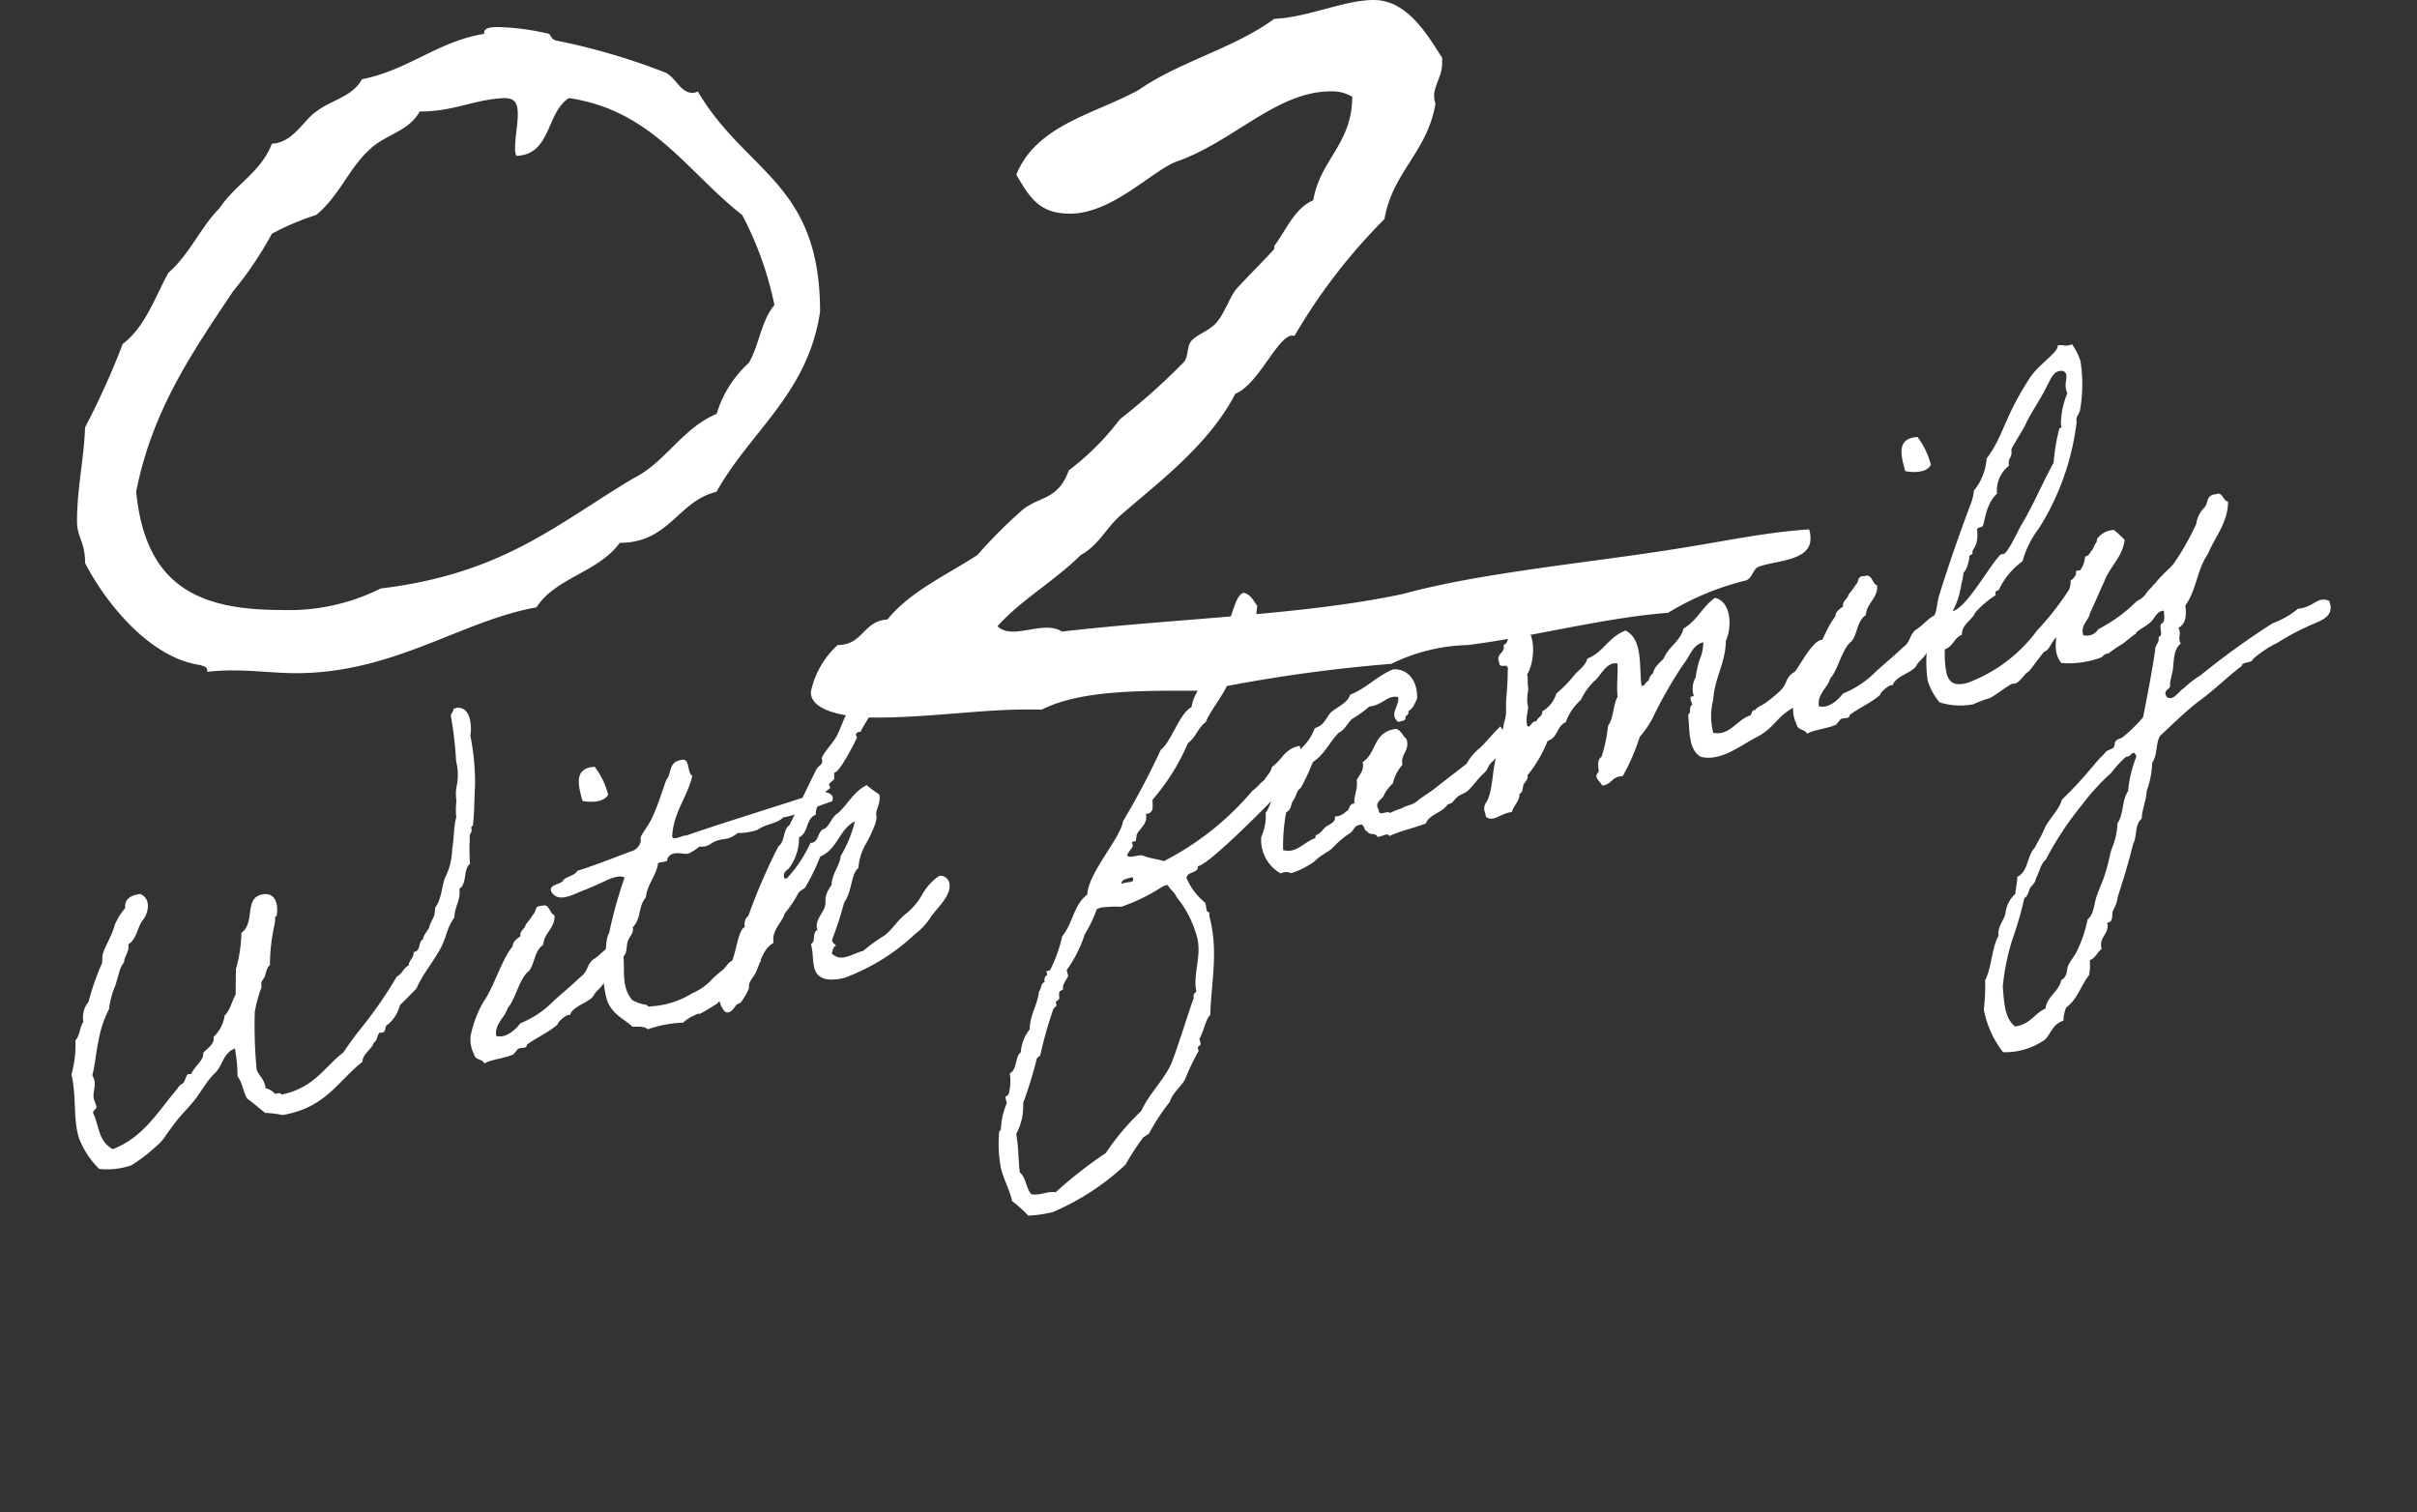
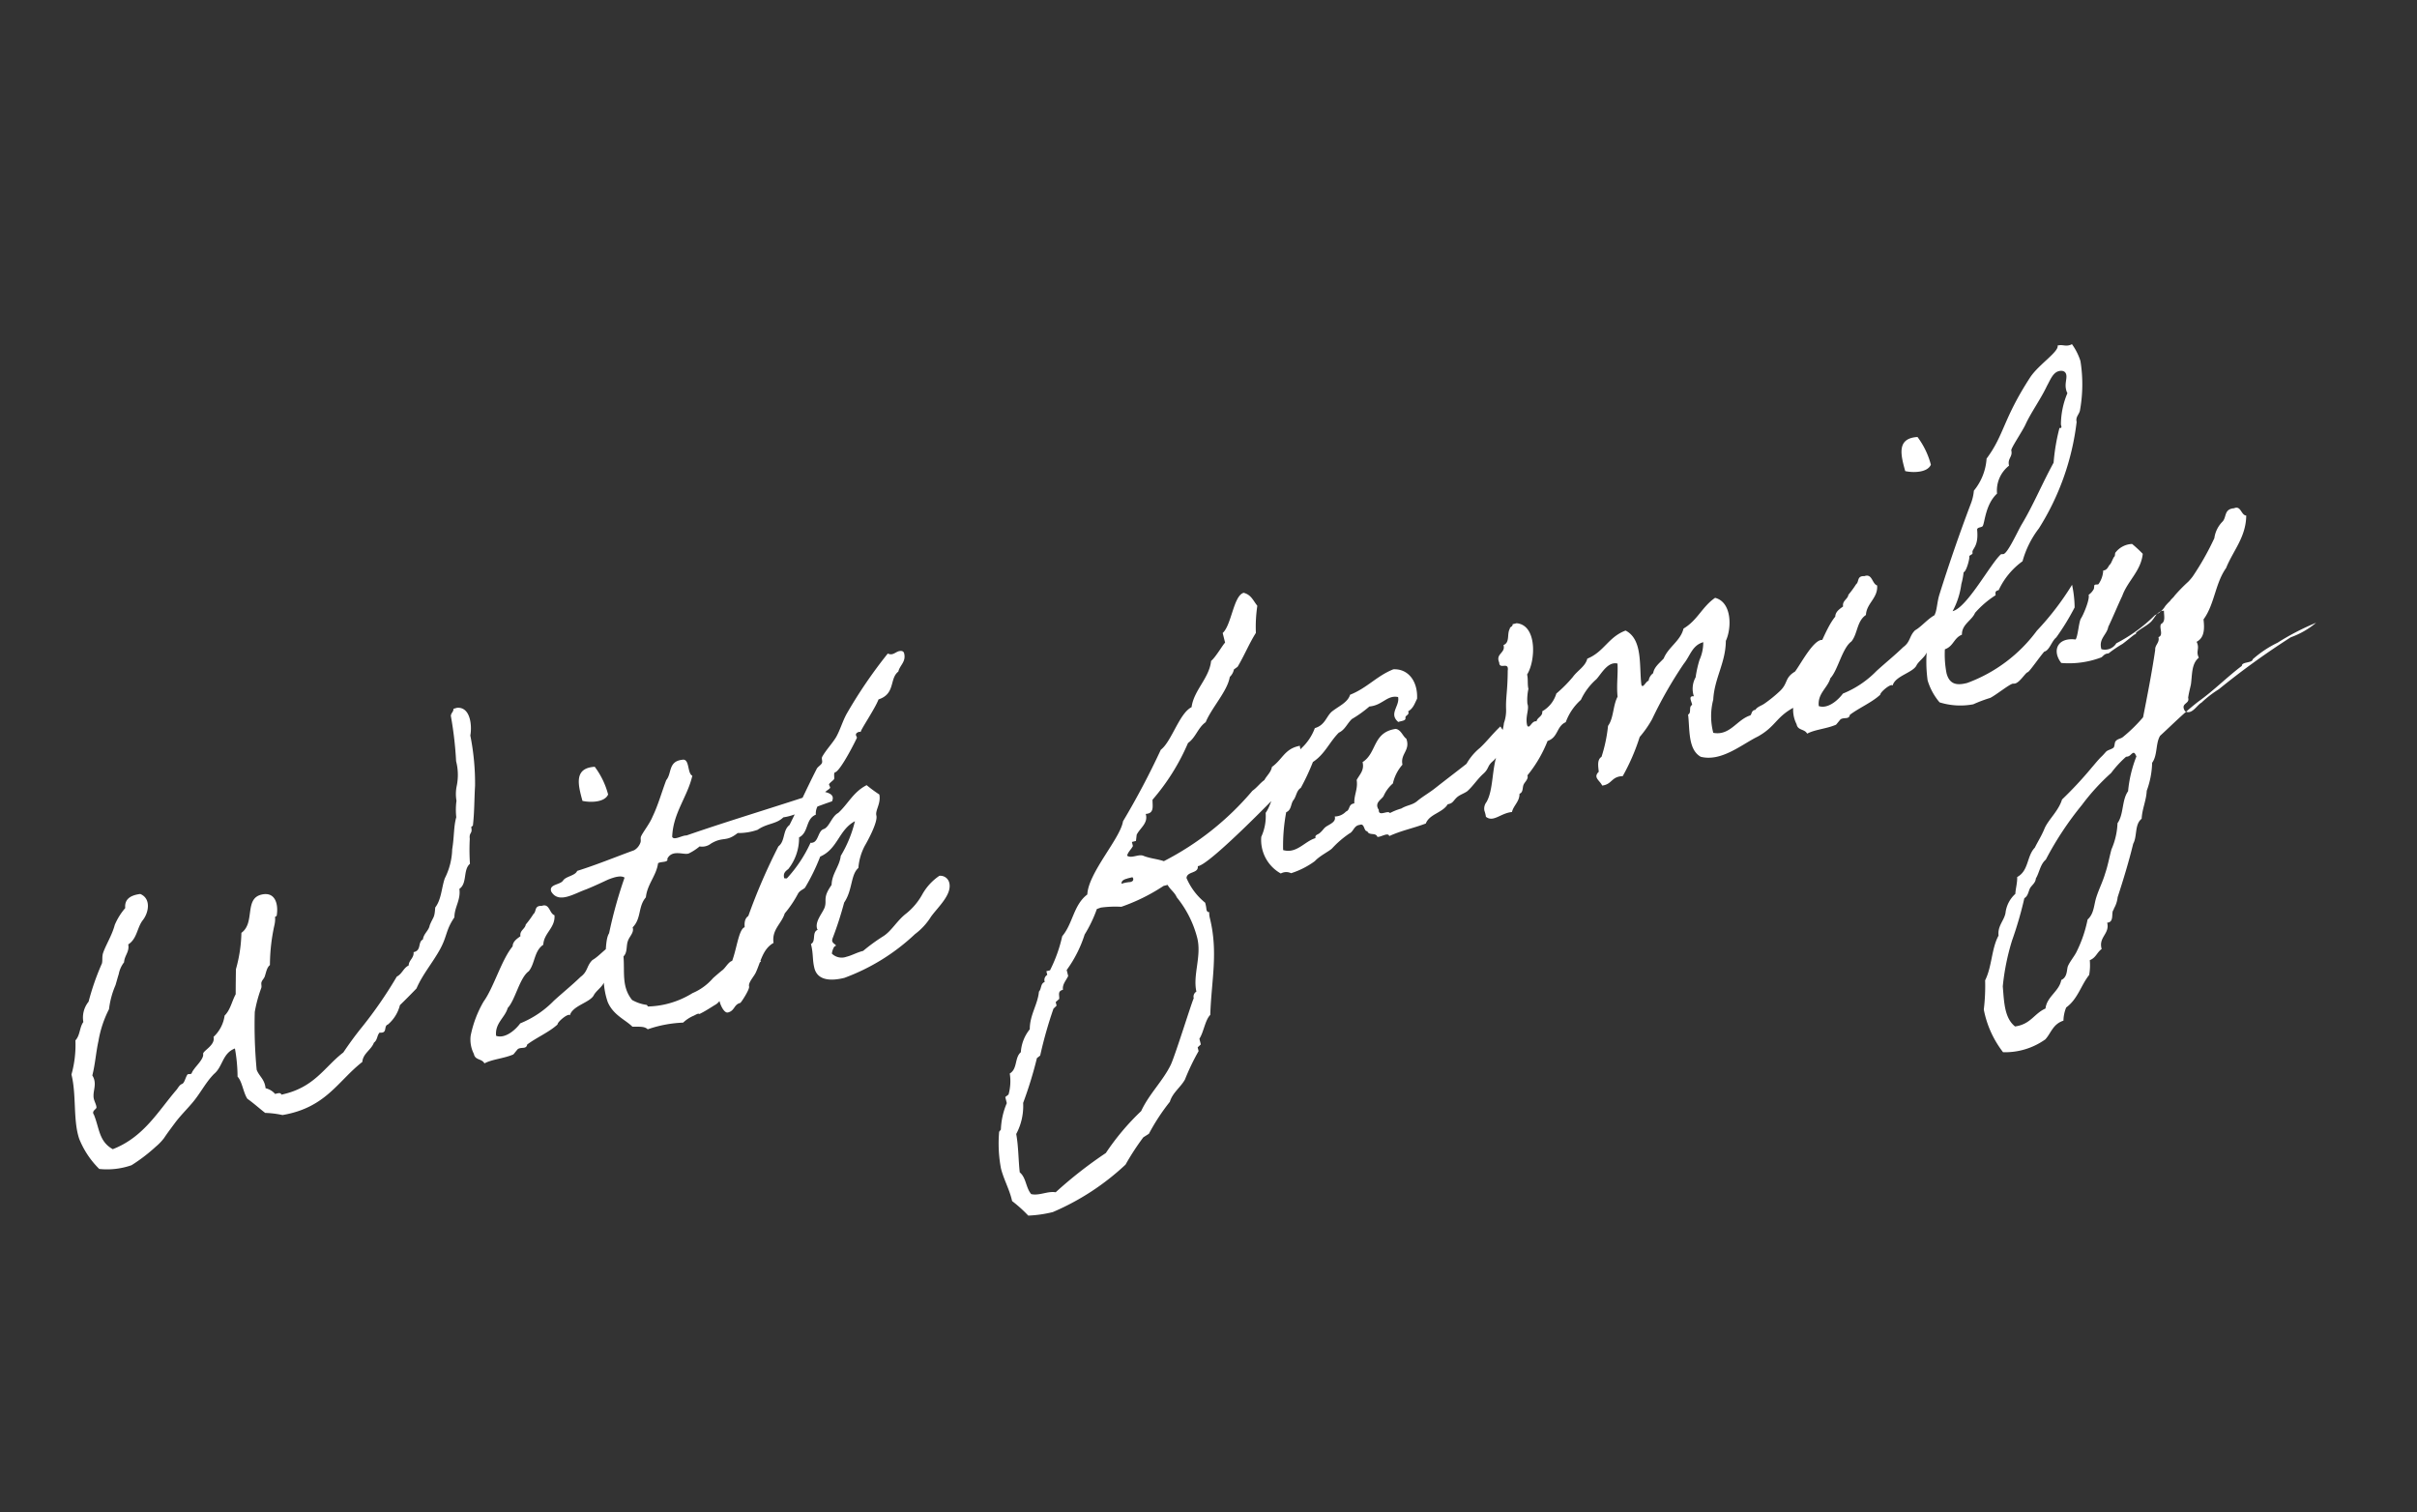
<svg xmlns="http://www.w3.org/2000/svg" width="109.722" height="68.641" viewBox="0 0 109.722 68.641">
  <rect x="0" y="0" width="109.722" height="68.641" fill="#333333" stroke="none" />
  <g id="グループ_6498" data-name="グループ 6498" transform="translate(-677.491 -1716.441)">
-     <path id="パス_17953" data-name="パス 17953" d="M13.42-30.073c-.427.793-1.342.915-2.074,1.464-.61.427-1.037,1.4-2.013,1.464-.488,1.281-1.647,1.83-2.379,2.928-.854.854-1.342,2.074-2.318,2.928-.61,1.1-1.037,2.44-2.074,3.233A35.591,35.591,0,0,1,.854-14.274C.793-12.749.488-11.529.488-10c0,.732.366.915.366,1.891C1.83-6.222,3.843-3.782,6.1-3.477c.122.061.3.061.3.244v.061a9.009,9.009,0,0,1,1.281-.061c.915,0,1.83.122,2.745.122,4.453,0,7.5-2.379,10.919-2.989.854-1.342,2.806-1.586,3.782-2.928,2.257,0,2.623-1.891,4.392-2.318,1.525-2.745,4.148-4.453,4.7-8.174,0-5.856-3.355-6.283-5.551-10a.461.461,0,0,1-.244.061c-.549,0-.732-.671-1.22-.915a29.279,29.279,0,0,0-5-1.464c-.183-.061-.244-.3-.305-.3a11,11,0,0,0-2.257-.305c-.244,0-.671,0-.671.244v.061C16.836-31.781,15.555-30.5,13.42-30.073Zm6.466.854c.488,0,.61.244.61.732s-.122,1.037-.122,1.525a.774.774,0,0,0,.061.366c1.586-.061,1.342-1.952,2.379-2.623,3.782.549,5.368,3.355,7.869,5.307a15.352,15.352,0,0,1,1.464,4.087c-.61.732-.671,1.769-1.159,2.623a5.14,5.14,0,0,0-1.464,2.318c-1.586.671-2.318,2.2-3.782,2.928-3.477,2.074-5.917,4.331-11.468,5a9.311,9.311,0,0,1-4.514.976c-3.782,0-6.161-1.1-6.588-5.368.732-3.721,2.562-6.344,4.392-9.089a16.43,16.43,0,0,0,1.769-2.623,11.733,11.733,0,0,1,2.013-.854c1.037-.854,1.464-2.074,2.379-2.928.732-.732,1.83-.854,2.318-1.769C17.629-28.609,18.483-29.158,19.886-29.219Zm39.467-4.453c-1.342,0-2.989.793-4.514.854-1.83,1.342-4.331,1.952-6.161,3.233-2.013,1.1-4.636,1.586-5.551,3.843.61,1.037,1.037,1.769,2.44,1.769,1.952,0,3.782-2.013,4.88-2.379,2.562-.915,4.514-3.172,6.954-3.172a1.79,1.79,0,0,1,.976.244c0,2.135-1.464,2.867-1.769,4.7-.854.366-1.22,1.342-1.769,2.074v.122c0,.061-1.586,1.647-1.769,1.891-.305.427-.488,1.037-.854,1.464-.305.366-.915.549-1.159.854-.183.244-.122.671-.3.915a29.129,29.129,0,0,1-2.928,2.623,11.919,11.919,0,0,1-2.318,2.318c-.488,1.342-1.281,1.159-2.074,1.769a22.183,22.183,0,0,0-2.074,2.074c-1.4.915-3.05,1.647-4.087,2.928-1.1.061-1.1,1.159-2.257,1.159a3.956,3.956,0,0,0-1.22,2.135c0,.976,1.952,1.159,2.928,1.159,2.44,0,4.758-.366,6.832-.366h.732c1.83-.915,4.636-.854,7.32-.854a70.148,70.148,0,0,1,8.54-1.22,8.352,8.352,0,0,1,3.477-.854c2.928-.366,6.039-1.22,9.089-1.464A12.327,12.327,0,0,1,76.25-7.32c.305-.122.305-.488.549-.61.732-.305,2.379-.244,2.379-1.281a1.191,1.191,0,0,0-.061-.427c-1.952.122-3.9.549-5.856.854-4.148.671-9.028,1.1-12.566,2.074C56.12-5.734,50.508-5.612,45.2-5c-.854-.549-2.257.427-2.928-.244,1.1-1.22,2.623-2.074,3.782-3.233.793-.427,1.159-1.22,1.769-1.769,1.586-1.4,4.026-3.172,5.246-5.551,1.1-.427,2.013-2.867,2.684-2.623a26.121,26.121,0,0,1,4.087-5.307c.366-2.135,1.952-3.05,2.318-5.246-.244-.671.3-1.1.3-1.83v-.244C61.793-32.086,60.878-33.672,59.353-33.672Z" transform="translate(680.5 1750.113)" fill="#fff" />
-     <path id="パス_17952" data-name="パス 17952" d="M22.04-16.131c-.019.133-.152.152-.19.285a16.71,16.71,0,0,1-.266,2.052,2.48,2.48,0,0,1-.247,1.1,1.8,1.8,0,0,0-.171.646,3.11,3.11,0,0,0-.19.722c-.228.4-.3.836-.532,1.368a3.087,3.087,0,0,1-.646,1.2c-.247.38-.38.893-.741,1.178-.152.475-.171.361-.437.722-.1.228-.361.3-.456.551-.266.057-.171.475-.551.456-.038.266-.3.3-.361.532-.266.057-.38.3-.646.361a19.328,19.328,0,0,1-2.09,1.843c-.38.285-.741.589-1.1.912-1.007.437-1.653,1.235-3.192,1.178,0-.114-.133-.1-.266-.1A.828.828,0,0,0,9.6-1.482c.057-.418-.152-.589-.19-.912a21.587,21.587,0,0,1,.551-2.565,6.083,6.083,0,0,1,.551-.988c.057-.095.019-.209.1-.285.038-.057.114-.095.171-.171.114-.171.19-.38.361-.456a8.5,8.5,0,0,1,.646-1.729,1.255,1.255,0,0,0,.1-.285c0-.1.076-.038.1-.1.209-.494.19-1.083-.456-1.083-.8,0-.57,1.178-1.292,1.463A6.533,6.533,0,0,1,9.6-7.049c-.1.38-.19.722-.285,1.1-.247.266-.4.627-.722.817a1.623,1.623,0,0,1-.722.817c0,.4-.646.494-.646.646-.019.209-.456.456-.551.551a.731.731,0,0,0-.171.171c-.038.038-.152-.019-.19,0-.133.114-.228.361-.361.361-.114.019-.209.133-.285.19C4.617-1.653,3.7-.665,2.2-.475,1.672-.969,1.843-1.539,1.748-2.2c-.076-.19.152-.209.19-.285.038-.152-.057-.361,0-.551.057-.266.3-.532.171-.912.247-.456.418-.988.646-1.444a4.98,4.98,0,0,1,.817-1.292,3.873,3.873,0,0,1,.551-.988c.1-.171.171-.3.266-.456a1.243,1.243,0,0,1,.361-.456c.095-.3.361-.4.38-.741.456-.152.57-.646.912-.912s.608-.855.171-1.178c-.475-.057-.76.076-.817.456a2.884,2.884,0,0,0-.646.627c-.228.418-.608.779-.817,1.1-.1.152-.1.323-.171.456A11.26,11.26,0,0,0,2.755-7.239,1.15,1.15,0,0,0,2.3-6.4c-.228.19-.285.551-.551.722A4.975,4.975,0,0,1,1.2-4.218C1.2-3.249.76-2.185.836-1.292A4.02,4.02,0,0,0,1.387.247,3.381,3.381,0,0,0,2.85.437,7.658,7.658,0,0,0,4.123-.114,2.381,2.381,0,0,0,4.579-.4C4.807-.608,5-.76,5.206-.931c.323-.266.646-.456.912-.646.513-.342.874-.8,1.368-1.1.475-.228.589-.817,1.2-.893A7.36,7.36,0,0,1,8.493-2.3c.152.266.076.779.19,1.083.228.266.418.551.627.817a4.286,4.286,0,0,1,.741.285c2,.152,2.812-.893,4.1-1.463.114-.361.532-.437.722-.722.19-.076.209-.285.361-.38.361.133.228-.247.456-.266a1.7,1.7,0,0,0,.741-.722c.3-.171.608-.361.912-.551.418-.551.988-.95,1.463-1.463s.456-.779.988-1.254c.114-.456.475-.684.532-1.2.418-.152.361-.8.741-.988a9.436,9.436,0,0,1,.266-1.1c.038-.3.171-.19.19-.456,0-.1.076-.057.095-.1.209-.551.342-1.121.532-1.729a11.075,11.075,0,0,0,.342-2.261c.19-.418.323-1.273-.285-1.368ZM25.08-1.976c.152-.171.456-.266.589-.456.855-.437,1.2-1.007.988-1.6-.475.038-.855.38-1.254.494-.323.19-.323.456-.7.608-.494.285-.95.494-1.444.76a4.468,4.468,0,0,1-1.729.627c-.247.209-.817.532-1.2.285.076-.57.589-.7.817-1.1.418-.266.855-1.2,1.33-1.387.361-.266.456-.836.931-1.007.152-.513.722-.608.817-1.178-.209-.133-.076-.589-.456-.551-.342-.1-.285.19-.456.266a4.394,4.394,0,0,1-.456.38c-.076.19-.342.19-.361.456-.19.076-.4.152-.456.361-.627.456-1.292,1.615-1.881,2.109a5.029,5.029,0,0,0-.95,1.368,1.436,1.436,0,0,0-.057.836c-.019.3.3.285.361.532.4-.1.893,0,1.368-.076.038-.019.228-.171.266-.19.19-.057.361.114.456-.095.494-.209,1.1-.3,1.558-.551.019-.114.608-.4.646-.266C24.016-1.748,24.833-1.691,25.08-1.976Zm1.634-8.683c.3.152.95.323,1.2,0a3.639,3.639,0,0,0-.285-1.368C26.695-12.2,26.695-11.438,26.714-10.659Zm6,8.417c-.266.038-.608-.019-.7.19a5.569,5.569,0,0,0-.551.1c-.171.076-.285.209-.437.285-.019,0-.513.247-.532.266a2.517,2.517,0,0,1-1.045.418,4.008,4.008,0,0,1-2.109.1c-.019-.019,0-.076-.076-.1a1.829,1.829,0,0,1-.551-.361c-.323-.7-.019-1.292.1-2.014.228-.133.228-.437.361-.627.114-.19.38-.3.361-.551.494-.3.456-.855.912-1.178.209-.57.7-.836.912-1.368.133-.057.475.095.456-.095.323-.38.779.038,1.007,0a2.351,2.351,0,0,0,.551-.19.649.649,0,0,0,.532,0c.627-.19.665.114,1.292-.171a2.633,2.633,0,0,0,.912.076c.513-.19.874-.038,1.273-.266.589.057.931-.114,1.463-.095-.019.019.38-.038.855-.076.228-.285-.1-.437-.323-.551-2.109.171-4.351.266-6.46.456-.19-.057-.608.095-.646-.095.3-1.045,1.1-1.577,1.558-2.47-.209-.171.095-.817-.285-.817-.627-.076-.589.494-.912.722-.342.494-.627,1.007-1.007,1.463-.19.266-.589.57-.722.741-.057.076-.038.19-.095.266a.65.65,0,0,1-.361.266c-.912.095-1.786.228-2.736.285-.133.19-.551.114-.722.266-.171.171-.684,0-.646.361.19.627.969.342,1.558.285.418-.057.874-.152,1.083-.19.285-.038.608-.057.741.095a20.284,20.284,0,0,0-1.292,2.28c-.266.247-.4,1.083-.627,1.558a3.49,3.49,0,0,0-.19,1.444c.095.646.589.988.817,1.368.247.076.532.095.646.285a5.568,5.568,0,0,1,1.634.095,1.588,1.588,0,0,1,.551-.19c.4-.1.1.038.38-.038.171-.038.513-.152.627-.19.228-.057.247-.133.361-.171a1.8,1.8,0,0,1,.4-.171,5.175,5.175,0,0,0,.817-.475c.3-.152.513-.4.969-.608C32.642-1.843,33-2.014,32.718-2.242ZM37.487-5.4c-.171.456-.589.684-.722,1.178-.551.475-.361.608-.551.912-.152.228-.57.494-.57.836a.114.114,0,0,0,.019.076c-.3.038-.19.494-.456.551,0,.475-.114.7-.114,1.1,0,.608.627.76,1.216.76A9.4,9.4,0,0,0,39.9-1.14a2.9,2.9,0,0,0,.893-.589c.4-.342,1.178-.741,1.178-1.292a.416.416,0,0,0-.361-.418,2.485,2.485,0,0,0-.969.646,2.935,2.935,0,0,1-.893.646c-.494.209-.855.627-1.292.76a8.327,8.327,0,0,0-1.026.418c-.3,0-.532.076-.8.076a.634.634,0,0,1-.608-.3.752.752,0,0,1,.19-.285c.057,0,.076-.019.076-.038,0-.038-.114-.114-.114-.228a.321.321,0,0,1,.038-.1,15.886,15.886,0,0,0,.912-1.463c.513-.456.589-1.159,1.007-1.368a2.56,2.56,0,0,1,.532-.912c.076-.076.836-.874.836-1.2,0-.247.342-.475.361-.893a6.379,6.379,0,0,1-.456-.551c-.665.152-1.026.627-1.558.912-.323.076-.551.532-.817.551s-.361.475-.627.475a.171.171,0,0,1-.1-.019A6.17,6.17,0,0,1,34.865-5a.394.394,0,0,1-.114-.038c0-.228.114-.285.285-.361a2.266,2.266,0,0,0,.817-1.273c.494-.114.475-.741.988-.817a.708.708,0,0,1,.475-.551c0-.019-.019-.038-.019-.076,0-.3.475-.323.475-.418,0-.038-.019-.095-.019-.133,0-.057.228-.133.285-.19.038-.057.038-.285.114-.285.266,0,1.349-1.273,1.349-1.292s-.019-.076-.019-.114c0-.1.133-.114.171-.114.019,0,.057.019.076.019,0-.076.893-.874,1.14-1.235.817-.057.7-.8,1.178-1.007.133-.266.456-.342.456-.741,0-.133-.133-.152-.209-.152-.1,0-.209.057-.323.057a.307.307,0,0,1-.19-.076,21.631,21.631,0,0,0-2.47,2.2c-.266.285-.456.627-.722.912-.247.247-.589.456-.836.722-.057.076-.019.19-.076.266s-.209.114-.285.19c-.76.874-1.254,1.52-1.824,2.185-.361.152-.361.665-.722.817a26.679,26.679,0,0,0-2.09,2.736c-.19.076-.247.247-.285.456-.3.019-.627.988-1.007,1.463-.266.532-.912.893-.912,1.539,0,.19.076.57.247.57.323,0,.342-.285.646-.285.038,0,.57-.494.57-.627,0-.19.323-.38.456-.551.323-.4.551-.95,1.1-1.1.057-.608.57-.76.817-1.178a5.052,5.052,0,0,0,.817-.741c.133-.114.285-.114.361-.171a9.05,9.05,0,0,0,1.007-1.2c.874-.152,1.1-.969,1.919-1.178A5.582,5.582,0,0,1,37.487-5.4Zm21.432.722a.555.555,0,0,0,.038-.171c0-.133-.076-.209-.038-.361h-.095c-.627,0-.836.418-1.368.627-.1.228-.323.323-.475.494-.247.1-.4.247-.646.342a13.069,13.069,0,0,1-4.674,2.128c-.266-.171-.57-.266-.836-.456-.19-.152-.57,0-.722-.19.076-.152.247-.228.361-.361v-.19h.19l.1-.266c.228-.266.646-.38.627-.817.4.076.38-.285.456-.551a9.85,9.85,0,0,0,2.185-2.109c.4-.152.608-.57,1.007-.722.418-.57,1.311-1.14,1.558-1.729a.644.644,0,0,0,.266-.285l.19-.076c.418-.418.76-.893,1.178-1.292a6.483,6.483,0,0,1,.361-1.178c-.133-.3-.152-.551-.456-.722-.475,0-.893,1.292-1.368,1.539v.456c-.057,0-.589.551-.817.646-.266.741-1.083,1.1-1.368,1.824-.608.133-1.254,1.292-1.824,1.539a35.471,35.471,0,0,1-2.451,2.736c-.3.722-2.09,1.881-2.375,2.831C47.2-.684,46.968.133,46.36.57a6.6,6.6,0,0,1-.912,1.368h-.171v.171a.27.27,0,0,0-.19.285c-.209.019-.209.266-.361.361-.19.551-.665.931-.817,1.558a1.839,1.839,0,0,0-.646.912c-.342.171-.323.7-.722.817a2.227,2.227,0,0,1-.285.912l-.171.076v.285a3.337,3.337,0,0,0-.551,1.1l-.1.076a6.081,6.081,0,0,0-.323,1.634c0,.494.133.988.133,1.463v.1a6.146,6.146,0,0,1,.551.817,5.611,5.611,0,0,0,1.121.114,11.3,11.3,0,0,0,3.724-1.292,11.426,11.426,0,0,1,1.083-1.007l.285-.095a9.357,9.357,0,0,1,1.273-1.178c.228-.38.627-.513.912-.817a10.022,10.022,0,0,1,.912-1.1V6.954l.171-.095V6.593c.266-.247.456-.76.741-.931.437-1.539,1.045-2.66,1.045-4.294a.963.963,0,0,1,.038-.247c-.076,0-.095-.076-.095-.133a1.843,1.843,0,0,0,.019-.323,2.908,2.908,0,0,1-.551-1.292c.095-.3.589-.057.627-.4.513.1,4.484-2.375,5.168-2.812C58.349-3.971,58.976-4.6,58.919-4.674Zm-9.063,3.42H50.1l.019.057c0,.114-.076.133-.171.133a1.408,1.408,0,0,0-.4-.019C49.571-1.235,49.723-1.254,49.856-1.254ZM42.161,11.59c-.171-.342-.038-.779-.266-1.083.076-.57.228-1.14.266-1.729a2.69,2.69,0,0,0,.646-1.292,18.41,18.41,0,0,0,1.1-1.824l.171-.076a19.277,19.277,0,0,1,1.1-1.919l.171-.1V3.4l.19-.1c.057-.171,0-.361.266-.361.019-.247.247-.38.38-.551V2.109A5.626,5.626,0,0,0,47.367.741a5.948,5.948,0,0,0,.817-.988l.19-.019a4.858,4.858,0,0,1,.912.19,8.544,8.544,0,0,0,2.09-.456h.19c.057.228.228.4.266.646a4.81,4.81,0,0,1,.456,2.014c0,.855-.608,1.577-.627,2.356a.268.268,0,0,0-.19.266c-.1.095-1.387,2.223-1.729,2.66-.513.627-1.292,1.064-1.824,1.729A11.153,11.153,0,0,0,45.9,10.6a19.293,19.293,0,0,0-2.641,1.178C42.921,11.628,42.5,11.761,42.161,11.59Zm25.8-15.447c-.437.247-.76.513-1.14.722a2.583,2.583,0,0,0-.76.551c-.551.247-1.083.475-1.634.722-.285.133-.627.228-.912.361-.285.152-.513.076-.817.171a2.569,2.569,0,0,0-.551.076c-.057-.171-.551.057-.456-.266-.133-.361.228-.418.361-.551a1.613,1.613,0,0,1,.551-.456,1.925,1.925,0,0,1,.627-.722c.019-.513.513-.532.456-1.1-.133-.152-.133-.456-.361-.551-1.064-.1-1.083.855-1.824,1.1,0,.38-.266.513-.456.722-.038.418-.285.627-.361,1.007-.285-.038-.247.247-.456.266a.712.712,0,0,1-.551.095c.019.285-.38.285-.551.38-.1.057-.152.114-.266.171-.114.076-.266.019-.266.19-.513.019-1.007.494-1.558.171a8.251,8.251,0,0,1,.551-1.634c.266-.038.285-.323.456-.456s.228-.38.456-.456a10.5,10.5,0,0,0,.817-1.007c.608-.209.95-.7,1.463-1.007.3-.057.456-.3.722-.456a5.357,5.357,0,0,0,.912-.361c.589.095.912-.323,1.368-.1-.019.418-.608.627-.266,1.1.133-.019.342.038.361-.095,0-.133.228-.076.19-.266.266-.076.38-.285.532-.456.228-.76-.057-1.425-.722-1.558-.817.114-1.349.532-2.185.646-.19.323-.646.38-1.007.551-.3.171-.437.513-.912.532a2.365,2.365,0,0,1-.817.741c-.494.532-1.1.969-1.558,1.539-.266.285-.437.665-.722.912a2.243,2.243,0,0,1-.456,1.007A1.741,1.741,0,0,0,56.677.209a.5.5,0,0,1,.456.1A3.724,3.724,0,0,0,58.311.038c.285-.19.779-.285.912-.38A4.521,4.521,0,0,1,60.135-.8c.209-.038.285-.3.551-.266.247-.038.1.342.266.361.019.228.361.133.38.361.152.057.532-.1.532.095.627-.114,1.083-.076,1.748-.152.266-.38.855-.285,1.178-.608.228.019.266-.076.456-.19.171-.1.38-.1.551-.171.323-.171.57-.418.893-.589s.247-.3.57-.456c.3-.152.665-.627.988-.8C68.191-3.192,67.963-3.857,67.963-3.857Zm15.295.627c.266-1.957-1.2-.228-1.71.19-.551.171-.418.437-.893.7a6.011,6.011,0,0,1-.817.38c-.152.057-.342.057-.456.171-.19-.019-.19.133-.285.19-.646.038-1.121.684-1.824.361A2.967,2.967,0,0,1,77.634-2.7c.285-.931.95-1.482,1.2-2.451.4-.494.7-1.634,0-2.014-.665.247-1.026.8-1.729,1.007-.266.513-.874.646-1.2,1.1-.228.152-.513.266-.627.532a.524.524,0,0,0-.285.285c-.114-.019-.342.3-.361.1.1-.855.57-1.976-.1-2.565-.836.095-1.178.7-1.995.817-.171.323-.57.418-.836.646a6.113,6.113,0,0,1-.912.551,1.376,1.376,0,0,1-.817.627c-.019.228-.285.209-.361.38-.209-.1-.4.3-.456.076,0-.418.285-.684.247-.95a2.342,2.342,0,0,1,.209-.646c0-.209.1-.437.1-.646.532-.513.988-2.071.1-2.375h-.19c0,.114-.152.076-.171.171-.19.19-.133.608-.456.646.019.38-.456.285-.38.722-.076.342.456.038.285.456-.228.893-.38,1.14-.494,1.672a1.7,1.7,0,0,1-.247.589c-.171.456-.475.8-.627,1.273-.418.627-.57,1.558-1.007,2.014a.49.49,0,0,0-.19.361,1.428,1.428,0,0,1,0,.285c.266.342.684,0,1.2.076.133-.266.456-.38.532-.722.19-.019.19-.247.285-.361.076-.1.285-.19.266-.361A5.866,5.866,0,0,0,69.882-2.7c.513-.038.551-.551,1.007-.627a2.512,2.512,0,0,1,.912-.817,2.852,2.852,0,0,1,.912-.741c.285-.19.7-.665,1.1-.456-.1.513-.285.931-.361,1.463-.3.323-.4.893-.741,1.178a6.786,6.786,0,0,1-.627,1.292c-.228.076-.247.361-.285.627-.323.19-.057.38,0,.646.456.057.494-.3,1.007-.19a9.426,9.426,0,0,0,1.178-1.539,4.885,4.885,0,0,0,.741-.646,19.056,19.056,0,0,1,2-2.09c.38-.285.57-.722,1.1-.741a1.929,1.929,0,0,1-.361.741,5.12,5.12,0,0,0-.361.722,1.067,1.067,0,0,0-.285.817c-.266-.095-.152.209-.171.361-.19.038-.1.342-.285.38-.076.646-.4,1.539.095,2,.855.456,1.938-.095,2.736-.266.912-.247,1.007-.665,1.938-.893C81.757-1.71,82.726-2.907,83.258-3.23Zm3.705,1.254c.152-.171.456-.266.589-.456.855-.437,1.2-1.007.988-1.6-.475.038-.855.38-1.254.494-.323.19-.323.456-.7.608-.494.285-.95.494-1.444.76a4.468,4.468,0,0,1-1.729.627c-.247.209-.817.532-1.2.285.076-.57.589-.7.817-1.1.418-.266.855-1.2,1.33-1.387.361-.266.456-.836.931-1.007.152-.513.722-.608.817-1.178-.209-.133-.076-.589-.456-.551-.342-.1-.285.19-.456.266a4.393,4.393,0,0,1-.456.38c-.076.19-.342.19-.361.456-.19.076-.4.152-.456.361C83.3-4.56,82.631-3.4,82.042-2.907a5.029,5.029,0,0,0-.95,1.368,1.436,1.436,0,0,0-.057.836c-.019.3.3.285.361.532.4-.1.893,0,1.368-.076.038-.019.228-.171.266-.19.19-.057.361.114.456-.095.494-.209,1.1-.3,1.558-.551.019-.114.608-.4.646-.266C85.9-1.748,86.716-1.691,86.963-1.976ZM88.6-10.659c.3.152.95.323,1.2,0a3.639,3.639,0,0,0-.285-1.368C88.578-12.2,88.578-11.438,88.6-10.659Zm6.1,6.84a12.651,12.651,0,0,1-2.052,1.634A6.875,6.875,0,0,1,89-.646c-.38,0-.8-.057-.8-.665a4.425,4.425,0,0,1,.19-1.064c.418-.038.513-.4.912-.456.1-.456.589-.513.817-.817a4.275,4.275,0,0,1,1.1-.551c.019-.133.019-.19.19-.19A3.368,3.368,0,0,1,92.777-5.4,4.343,4.343,0,0,1,93.86-6.669a11.613,11.613,0,0,0,2.831-4.275c0-.228.171-.285.266-.456a6.657,6.657,0,0,0,.57-2.185,2.7,2.7,0,0,0-.19-.836.371.371,0,0,1-.133.019c-.209,0-.285-.114-.513-.114,0,.285-1.045.627-1.558,1.1-1.653,1.539-1.767,2.242-2.812,3.1a2.564,2.564,0,0,1-.912,1.273,2.148,2.148,0,0,1-.285.551c-.817,1.178-1.634,2.432-2.375,3.648-.152.247-.247.551-.361.741a6.2,6.2,0,0,0-1.1,2.907,2.768,2.768,0,0,0,.285,1.1,3.157,3.157,0,0,0,1.463.456,6.4,6.4,0,0,1,.817-.095c.266-.057.969-.38,1.14-.38.019,0,.076.019.114.019.228,0,.57-.361.684-.361.076,0,.722-.57.95-.722.247,0,.437-.38.684-.494a10.7,10.7,0,0,0,1.14-1.121A5.183,5.183,0,0,0,94.7-3.819Zm1.767-9.557c.133,0,.285.057.285.228,0,.19-.171.38-.171.665a.526.526,0,0,0,.019.171A3.71,3.71,0,0,0,95.969-11c0,.076.019.19-.1.133A9.032,9.032,0,0,0,95.228-9.4c-.722.779-1.349,1.634-2.09,2.375-.228.228-.912,1.1-1.121,1.1-.019,0-.076-.019-.114-.019-.57.3-2.071,1.976-2.755,1.976a3.551,3.551,0,0,0,.684-1.1,3.076,3.076,0,0,0,.228-.494c.133,0,.418-.532.418-.608,0-.1.19-.057.19-.152,0-.19.342-.171.456-.969.038-.114.209-.038.285-.095.133-.133.361-.931.988-1.273a1.435,1.435,0,0,1,.836-1.1c0-.342.266-.342.266-.646,0-.1.7-.722.912-.988.361-.456.95-.95,1.368-1.463C95.969-13.053,96.178-13.376,96.463-13.376ZM93.366-.494A4.151,4.151,0,0,0,95.19-.3c.114-.038.171-.133.361-.095a5.54,5.54,0,0,1,.722-.266c.19-.076.57-.266.646-.285.1,0,.038-.057.1-.076.228-.114.513-.171.722-.285.228-.114.4-.437.722-.361-.057.209-.038.494-.266.551-.152.114,0,.532-.266.551,0,.266-.247.3-.285.532-.4.969-.836,1.9-1.273,2.831a6.987,6.987,0,0,1-1.1.646c-.114.057-.247.019-.361.1-.076.038-.095.209-.171.266-.114.057-.285.038-.38.1-.057.038-.19.133-.266.171-.19.114-.361.247-.551.38A17.358,17.358,0,0,1,91.9,5.529c-.285.475-.836.741-1.1,1.1-.209.285-.418.475-.627.722-.456.285-.513.95-1.1,1.1-.057.266-.19.475-.266.722a1.38,1.38,0,0,0-.646.741c-.152.323-.494.475-.551.912-.456.494-.627,1.292-1.083,1.824a8.995,8.995,0,0,1-.38,1.273,4.572,4.572,0,0,0,.38,2.09,3.149,3.149,0,0,0,2-.1c.323-.209.494-.589,1.007-.627a1.652,1.652,0,0,1,.266-.551c.608-.247.893-.817,1.368-1.178a2.528,2.528,0,0,0,.19-.646c.3-.038.4-.266.646-.361-.019-.57.532-.57.532-1.1.3.057.285-.323.38-.456,0,0,.076-.076.076-.095a1.306,1.306,0,0,0,.285-.456c.437-.7.874-1.425,1.273-2.185.266-.285.266-.836.646-1.007.133-.437.4-.741.532-1.178A3.953,3.953,0,0,0,96.273,4.9c.323-.266.361-.817.646-1.1.665-.361,1.349-.779,2.09-1.1.76-.3,1.52-.76,2.28-1.083.038-.19.494,0,.551-.171a4.927,4.927,0,0,1,1.273-.456,11.35,11.35,0,0,1,1.919-.456c.475-.076.893-.209.817-.817-.456-.361-.741.114-1.463,0a3.756,3.756,0,0,1-1.273.361,34.924,34.924,0,0,0-3.743,1.5,4.909,4.909,0,0,0-.912.4c-.228.057-.57.456-.817.19-.133-.418.3-.247.285-.551.076-.19.171-.361.266-.551.171-.418.247-.912.646-1.1-.076-.323.152-.38.076-.722.4-.1.494-.494.551-.912.646-.532.912-1.463,1.558-2.014.494-.684,1.216-1.14,1.463-2.09-.228-.076-.114-.513-.456-.456-.456-.076-.418.3-.646.456a1.317,1.317,0,0,0-.551.646,12.537,12.537,0,0,1-1.368,1.444,2.305,2.305,0,0,1-.266.19,7.469,7.469,0,0,0-.741.456c-.076.076-.19.114-.266.19a2.087,2.087,0,0,0-.266.171,1.032,1.032,0,0,1-.551.285,7.1,7.1,0,0,1-2.014.817.6.6,0,0,1-.722.095c-.019-.494.4-.57.551-.912.228-.266.722-.931.95-1.2.4-.608,1.1-.893,1.368-1.634a5.5,5.5,0,0,0-.361-.551.992.992,0,0,0-.817.19c-.038,0-.057.152-.1.171-.076.038-.209.266-.285.3s-.171.228-.361.19a1.166,1.166,0,0,1-.361.551c-.038.019-.152-.038-.19,0-.019.019-.038.133-.076.171a.752.752,0,0,1-.285.19c.019.209-.475.855-.589.95-.133.114-.342.779-.475.874C93.48-1.672,93.081-1.14,93.366-.494Zm2.185,4.75c.076,0,.076.114.1.19A5.747,5.747,0,0,0,94.9,5.89c-.38.323-.437.969-.817,1.292a3.245,3.245,0,0,1-.551,1.083c-.19.342-.342.684-.551,1.007-.19.323-.437.608-.627.912-.209.323-.285.722-.646.912a5.834,5.834,0,0,1-.817,1.273c-.152.19-.4.361-.551.551-.1.114-.133.494-.456.551-.209.475-.817.57-1.007,1.083-.57.1-.817.532-1.539.456-.38-.494-.209-1.216-.1-1.9a10.549,10.549,0,0,1,.912-1.919,17.135,17.135,0,0,0,1.007-1.729c.19-.057.247-.247.361-.38.114-.114.3-.171.361-.361.228-.228.342-.57.646-.722A14.616,14.616,0,0,1,92.72,5.985,9.752,9.752,0,0,1,94.354,4.9a4.891,4.891,0,0,1,.836-.551C95.38,4.389,95.418,4.275,95.551,4.256Z" transform="translate(680.591 1769.605) rotate(-14)" fill="#fff" />
+     <path id="パス_17952" data-name="パス 17952" d="M22.04-16.131c-.019.133-.152.152-.19.285a16.71,16.71,0,0,1-.266,2.052,2.48,2.48,0,0,1-.247,1.1,1.8,1.8,0,0,0-.171.646,3.11,3.11,0,0,0-.19.722c-.228.4-.3.836-.532,1.368a3.087,3.087,0,0,1-.646,1.2c-.247.38-.38.893-.741,1.178-.152.475-.171.361-.437.722-.1.228-.361.3-.456.551-.266.057-.171.475-.551.456-.038.266-.3.3-.361.532-.266.057-.38.3-.646.361a19.328,19.328,0,0,1-2.09,1.843c-.38.285-.741.589-1.1.912-1.007.437-1.653,1.235-3.192,1.178,0-.114-.133-.1-.266-.1A.828.828,0,0,0,9.6-1.482c.057-.418-.152-.589-.19-.912a21.587,21.587,0,0,1,.551-2.565,6.083,6.083,0,0,1,.551-.988c.057-.095.019-.209.1-.285.038-.057.114-.095.171-.171.114-.171.19-.38.361-.456a8.5,8.5,0,0,1,.646-1.729,1.255,1.255,0,0,0,.1-.285c0-.1.076-.038.1-.1.209-.494.19-1.083-.456-1.083-.8,0-.57,1.178-1.292,1.463A6.533,6.533,0,0,1,9.6-7.049c-.1.38-.19.722-.285,1.1-.247.266-.4.627-.722.817a1.623,1.623,0,0,1-.722.817c0,.4-.646.494-.646.646-.019.209-.456.456-.551.551a.731.731,0,0,0-.171.171c-.038.038-.152-.019-.19,0-.133.114-.228.361-.361.361-.114.019-.209.133-.285.19C4.617-1.653,3.7-.665,2.2-.475,1.672-.969,1.843-1.539,1.748-2.2c-.076-.19.152-.209.19-.285.038-.152-.057-.361,0-.551.057-.266.3-.532.171-.912.247-.456.418-.988.646-1.444a4.98,4.98,0,0,1,.817-1.292,3.873,3.873,0,0,1,.551-.988c.1-.171.171-.3.266-.456a1.243,1.243,0,0,1,.361-.456c.095-.3.361-.4.38-.741.456-.152.57-.646.912-.912s.608-.855.171-1.178c-.475-.057-.76.076-.817.456a2.884,2.884,0,0,0-.646.627c-.228.418-.608.779-.817,1.1-.1.152-.1.323-.171.456A11.26,11.26,0,0,0,2.755-7.239,1.15,1.15,0,0,0,2.3-6.4c-.228.19-.285.551-.551.722A4.975,4.975,0,0,1,1.2-4.218C1.2-3.249.76-2.185.836-1.292A4.02,4.02,0,0,0,1.387.247,3.381,3.381,0,0,0,2.85.437,7.658,7.658,0,0,0,4.123-.114,2.381,2.381,0,0,0,4.579-.4C4.807-.608,5-.76,5.206-.931c.323-.266.646-.456.912-.646.513-.342.874-.8,1.368-1.1.475-.228.589-.817,1.2-.893A7.36,7.36,0,0,1,8.493-2.3c.152.266.076.779.19,1.083.228.266.418.551.627.817a4.286,4.286,0,0,1,.741.285c2,.152,2.812-.893,4.1-1.463.114-.361.532-.437.722-.722.19-.076.209-.285.361-.38.361.133.228-.247.456-.266a1.7,1.7,0,0,0,.741-.722c.3-.171.608-.361.912-.551.418-.551.988-.95,1.463-1.463s.456-.779.988-1.254c.114-.456.475-.684.532-1.2.418-.152.361-.8.741-.988a9.436,9.436,0,0,1,.266-1.1c.038-.3.171-.19.19-.456,0-.1.076-.057.095-.1.209-.551.342-1.121.532-1.729a11.075,11.075,0,0,0,.342-2.261c.19-.418.323-1.273-.285-1.368ZM25.08-1.976c.152-.171.456-.266.589-.456.855-.437,1.2-1.007.988-1.6-.475.038-.855.38-1.254.494-.323.19-.323.456-.7.608-.494.285-.95.494-1.444.76a4.468,4.468,0,0,1-1.729.627c-.247.209-.817.532-1.2.285.076-.57.589-.7.817-1.1.418-.266.855-1.2,1.33-1.387.361-.266.456-.836.931-1.007.152-.513.722-.608.817-1.178-.209-.133-.076-.589-.456-.551-.342-.1-.285.19-.456.266a4.394,4.394,0,0,1-.456.38c-.076.19-.342.19-.361.456-.19.076-.4.152-.456.361-.627.456-1.292,1.615-1.881,2.109a5.029,5.029,0,0,0-.95,1.368,1.436,1.436,0,0,0-.057.836c-.019.3.3.285.361.532.4-.1.893,0,1.368-.076.038-.019.228-.171.266-.19.19-.057.361.114.456-.095.494-.209,1.1-.3,1.558-.551.019-.114.608-.4.646-.266C24.016-1.748,24.833-1.691,25.08-1.976Zm1.634-8.683c.3.152.95.323,1.2,0a3.639,3.639,0,0,0-.285-1.368C26.695-12.2,26.695-11.438,26.714-10.659Zm6,8.417c-.266.038-.608-.019-.7.19a5.569,5.569,0,0,0-.551.1c-.171.076-.285.209-.437.285-.019,0-.513.247-.532.266a2.517,2.517,0,0,1-1.045.418,4.008,4.008,0,0,1-2.109.1c-.019-.019,0-.076-.076-.1a1.829,1.829,0,0,1-.551-.361c-.323-.7-.019-1.292.1-2.014.228-.133.228-.437.361-.627.114-.19.38-.3.361-.551.494-.3.456-.855.912-1.178.209-.57.7-.836.912-1.368.133-.057.475.095.456-.095.323-.38.779.038,1.007,0a2.351,2.351,0,0,0,.551-.19.649.649,0,0,0,.532,0c.627-.19.665.114,1.292-.171a2.633,2.633,0,0,0,.912.076c.513-.19.874-.038,1.273-.266.589.057.931-.114,1.463-.095-.019.019.38-.038.855-.076.228-.285-.1-.437-.323-.551-2.109.171-4.351.266-6.46.456-.19-.057-.608.095-.646-.095.3-1.045,1.1-1.577,1.558-2.47-.209-.171.095-.817-.285-.817-.627-.076-.589.494-.912.722-.342.494-.627,1.007-1.007,1.463-.19.266-.589.57-.722.741-.057.076-.038.19-.095.266a.65.65,0,0,1-.361.266c-.912.095-1.786.228-2.736.285-.133.19-.551.114-.722.266-.171.171-.684,0-.646.361.19.627.969.342,1.558.285.418-.057.874-.152,1.083-.19.285-.038.608-.057.741.095a20.284,20.284,0,0,0-1.292,2.28c-.266.247-.4,1.083-.627,1.558a3.49,3.49,0,0,0-.19,1.444c.095.646.589.988.817,1.368.247.076.532.095.646.285a5.568,5.568,0,0,1,1.634.095,1.588,1.588,0,0,1,.551-.19c.4-.1.1.038.38-.038.171-.038.513-.152.627-.19.228-.057.247-.133.361-.171a1.8,1.8,0,0,1,.4-.171,5.175,5.175,0,0,0,.817-.475c.3-.152.513-.4.969-.608C32.642-1.843,33-2.014,32.718-2.242ZM37.487-5.4c-.171.456-.589.684-.722,1.178-.551.475-.361.608-.551.912-.152.228-.57.494-.57.836a.114.114,0,0,0,.019.076c-.3.038-.19.494-.456.551,0,.475-.114.7-.114,1.1,0,.608.627.76,1.216.76A9.4,9.4,0,0,0,39.9-1.14a2.9,2.9,0,0,0,.893-.589c.4-.342,1.178-.741,1.178-1.292a.416.416,0,0,0-.361-.418,2.485,2.485,0,0,0-.969.646,2.935,2.935,0,0,1-.893.646c-.494.209-.855.627-1.292.76a8.327,8.327,0,0,0-1.026.418c-.3,0-.532.076-.8.076a.634.634,0,0,1-.608-.3.752.752,0,0,1,.19-.285c.057,0,.076-.019.076-.038,0-.038-.114-.114-.114-.228a.321.321,0,0,1,.038-.1,15.886,15.886,0,0,0,.912-1.463c.513-.456.589-1.159,1.007-1.368a2.56,2.56,0,0,1,.532-.912c.076-.076.836-.874.836-1.2,0-.247.342-.475.361-.893a6.379,6.379,0,0,1-.456-.551c-.665.152-1.026.627-1.558.912-.323.076-.551.532-.817.551s-.361.475-.627.475a.171.171,0,0,1-.1-.019A6.17,6.17,0,0,1,34.865-5a.394.394,0,0,1-.114-.038c0-.228.114-.285.285-.361a2.266,2.266,0,0,0,.817-1.273c.494-.114.475-.741.988-.817a.708.708,0,0,1,.475-.551c0-.019-.019-.038-.019-.076,0-.3.475-.323.475-.418,0-.038-.019-.095-.019-.133,0-.057.228-.133.285-.19.038-.057.038-.285.114-.285.266,0,1.349-1.273,1.349-1.292s-.019-.076-.019-.114c0-.1.133-.114.171-.114.019,0,.057.019.076.019,0-.076.893-.874,1.14-1.235.817-.057.7-.8,1.178-1.007.133-.266.456-.342.456-.741,0-.133-.133-.152-.209-.152-.1,0-.209.057-.323.057a.307.307,0,0,1-.19-.076,21.631,21.631,0,0,0-2.47,2.2c-.266.285-.456.627-.722.912-.247.247-.589.456-.836.722-.057.076-.019.19-.076.266s-.209.114-.285.19c-.76.874-1.254,1.52-1.824,2.185-.361.152-.361.665-.722.817a26.679,26.679,0,0,0-2.09,2.736c-.19.076-.247.247-.285.456-.3.019-.627.988-1.007,1.463-.266.532-.912.893-.912,1.539,0,.19.076.57.247.57.323,0,.342-.285.646-.285.038,0,.57-.494.57-.627,0-.19.323-.38.456-.551.323-.4.551-.95,1.1-1.1.057-.608.57-.76.817-1.178a5.052,5.052,0,0,0,.817-.741c.133-.114.285-.114.361-.171a9.05,9.05,0,0,0,1.007-1.2c.874-.152,1.1-.969,1.919-1.178A5.582,5.582,0,0,1,37.487-5.4Zm21.432.722a.555.555,0,0,0,.038-.171c0-.133-.076-.209-.038-.361h-.095c-.627,0-.836.418-1.368.627-.1.228-.323.323-.475.494-.247.1-.4.247-.646.342a13.069,13.069,0,0,1-4.674,2.128c-.266-.171-.57-.266-.836-.456-.19-.152-.57,0-.722-.19.076-.152.247-.228.361-.361v-.19h.19l.1-.266c.228-.266.646-.38.627-.817.4.076.38-.285.456-.551a9.85,9.85,0,0,0,2.185-2.109c.4-.152.608-.57,1.007-.722.418-.57,1.311-1.14,1.558-1.729a.644.644,0,0,0,.266-.285l.19-.076c.418-.418.76-.893,1.178-1.292a6.483,6.483,0,0,1,.361-1.178c-.133-.3-.152-.551-.456-.722-.475,0-.893,1.292-1.368,1.539v.456c-.057,0-.589.551-.817.646-.266.741-1.083,1.1-1.368,1.824-.608.133-1.254,1.292-1.824,1.539a35.471,35.471,0,0,1-2.451,2.736c-.3.722-2.09,1.881-2.375,2.831C47.2-.684,46.968.133,46.36.57a6.6,6.6,0,0,1-.912,1.368h-.171v.171a.27.27,0,0,0-.19.285c-.209.019-.209.266-.361.361-.19.551-.665.931-.817,1.558a1.839,1.839,0,0,0-.646.912c-.342.171-.323.7-.722.817a2.227,2.227,0,0,1-.285.912l-.171.076v.285a3.337,3.337,0,0,0-.551,1.1l-.1.076a6.081,6.081,0,0,0-.323,1.634c0,.494.133.988.133,1.463v.1a6.146,6.146,0,0,1,.551.817,5.611,5.611,0,0,0,1.121.114,11.3,11.3,0,0,0,3.724-1.292,11.426,11.426,0,0,1,1.083-1.007l.285-.095a9.357,9.357,0,0,1,1.273-1.178c.228-.38.627-.513.912-.817a10.022,10.022,0,0,1,.912-1.1V6.954l.171-.095V6.593c.266-.247.456-.76.741-.931.437-1.539,1.045-2.66,1.045-4.294a.963.963,0,0,1,.038-.247c-.076,0-.095-.076-.095-.133a1.843,1.843,0,0,0,.019-.323,2.908,2.908,0,0,1-.551-1.292c.095-.3.589-.057.627-.4.513.1,4.484-2.375,5.168-2.812C58.349-3.971,58.976-4.6,58.919-4.674Zm-9.063,3.42H50.1l.019.057c0,.114-.076.133-.171.133a1.408,1.408,0,0,0-.4-.019C49.571-1.235,49.723-1.254,49.856-1.254ZM42.161,11.59c-.171-.342-.038-.779-.266-1.083.076-.57.228-1.14.266-1.729a2.69,2.69,0,0,0,.646-1.292,18.41,18.41,0,0,0,1.1-1.824l.171-.076a19.277,19.277,0,0,1,1.1-1.919l.171-.1V3.4l.19-.1c.057-.171,0-.361.266-.361.019-.247.247-.38.38-.551V2.109A5.626,5.626,0,0,0,47.367.741a5.948,5.948,0,0,0,.817-.988l.19-.019a4.858,4.858,0,0,1,.912.19,8.544,8.544,0,0,0,2.09-.456h.19c.057.228.228.4.266.646a4.81,4.81,0,0,1,.456,2.014c0,.855-.608,1.577-.627,2.356a.268.268,0,0,0-.19.266c-.1.095-1.387,2.223-1.729,2.66-.513.627-1.292,1.064-1.824,1.729A11.153,11.153,0,0,0,45.9,10.6a19.293,19.293,0,0,0-2.641,1.178C42.921,11.628,42.5,11.761,42.161,11.59Zm25.8-15.447c-.437.247-.76.513-1.14.722a2.583,2.583,0,0,0-.76.551c-.551.247-1.083.475-1.634.722-.285.133-.627.228-.912.361-.285.152-.513.076-.817.171a2.569,2.569,0,0,0-.551.076c-.057-.171-.551.057-.456-.266-.133-.361.228-.418.361-.551a1.613,1.613,0,0,1,.551-.456,1.925,1.925,0,0,1,.627-.722c.019-.513.513-.532.456-1.1-.133-.152-.133-.456-.361-.551-1.064-.1-1.083.855-1.824,1.1,0,.38-.266.513-.456.722-.038.418-.285.627-.361,1.007-.285-.038-.247.247-.456.266a.712.712,0,0,1-.551.095c.019.285-.38.285-.551.38-.1.057-.152.114-.266.171-.114.076-.266.019-.266.19-.513.019-1.007.494-1.558.171a8.251,8.251,0,0,1,.551-1.634c.266-.038.285-.323.456-.456s.228-.38.456-.456a10.5,10.5,0,0,0,.817-1.007c.608-.209.95-.7,1.463-1.007.3-.057.456-.3.722-.456a5.357,5.357,0,0,0,.912-.361c.589.095.912-.323,1.368-.1-.019.418-.608.627-.266,1.1.133-.019.342.038.361-.095,0-.133.228-.076.19-.266.266-.076.38-.285.532-.456.228-.76-.057-1.425-.722-1.558-.817.114-1.349.532-2.185.646-.19.323-.646.38-1.007.551-.3.171-.437.513-.912.532a2.365,2.365,0,0,1-.817.741c-.494.532-1.1.969-1.558,1.539-.266.285-.437.665-.722.912a2.243,2.243,0,0,1-.456,1.007A1.741,1.741,0,0,0,56.677.209a.5.5,0,0,1,.456.1A3.724,3.724,0,0,0,58.311.038c.285-.19.779-.285.912-.38A4.521,4.521,0,0,1,60.135-.8c.209-.038.285-.3.551-.266.247-.038.1.342.266.361.019.228.361.133.38.361.152.057.532-.1.532.095.627-.114,1.083-.076,1.748-.152.266-.38.855-.285,1.178-.608.228.019.266-.076.456-.19.171-.1.38-.1.551-.171.323-.171.57-.418.893-.589s.247-.3.57-.456c.3-.152.665-.627.988-.8C68.191-3.192,67.963-3.857,67.963-3.857Zm15.295.627c.266-1.957-1.2-.228-1.71.19-.551.171-.418.437-.893.7a6.011,6.011,0,0,1-.817.38c-.152.057-.342.057-.456.171-.19-.019-.19.133-.285.19-.646.038-1.121.684-1.824.361A2.967,2.967,0,0,1,77.634-2.7c.285-.931.95-1.482,1.2-2.451.4-.494.7-1.634,0-2.014-.665.247-1.026.8-1.729,1.007-.266.513-.874.646-1.2,1.1-.228.152-.513.266-.627.532a.524.524,0,0,0-.285.285c-.114-.019-.342.3-.361.1.1-.855.57-1.976-.1-2.565-.836.095-1.178.7-1.995.817-.171.323-.57.418-.836.646a6.113,6.113,0,0,1-.912.551,1.376,1.376,0,0,1-.817.627c-.019.228-.285.209-.361.38-.209-.1-.4.3-.456.076,0-.418.285-.684.247-.95a2.342,2.342,0,0,1,.209-.646c0-.209.1-.437.1-.646.532-.513.988-2.071.1-2.375h-.19c0,.114-.152.076-.171.171-.19.19-.133.608-.456.646.019.38-.456.285-.38.722-.076.342.456.038.285.456-.228.893-.38,1.14-.494,1.672a1.7,1.7,0,0,1-.247.589c-.171.456-.475.8-.627,1.273-.418.627-.57,1.558-1.007,2.014a.49.49,0,0,0-.19.361,1.428,1.428,0,0,1,0,.285c.266.342.684,0,1.2.076.133-.266.456-.38.532-.722.19-.019.19-.247.285-.361.076-.1.285-.19.266-.361A5.866,5.866,0,0,0,69.882-2.7c.513-.038.551-.551,1.007-.627a2.512,2.512,0,0,1,.912-.817,2.852,2.852,0,0,1,.912-.741c.285-.19.7-.665,1.1-.456-.1.513-.285.931-.361,1.463-.3.323-.4.893-.741,1.178a6.786,6.786,0,0,1-.627,1.292c-.228.076-.247.361-.285.627-.323.19-.057.38,0,.646.456.057.494-.3,1.007-.19a9.426,9.426,0,0,0,1.178-1.539,4.885,4.885,0,0,0,.741-.646,19.056,19.056,0,0,1,2-2.09c.38-.285.57-.722,1.1-.741a1.929,1.929,0,0,1-.361.741,5.12,5.12,0,0,0-.361.722,1.067,1.067,0,0,0-.285.817c-.266-.095-.152.209-.171.361-.19.038-.1.342-.285.38-.076.646-.4,1.539.095,2,.855.456,1.938-.095,2.736-.266.912-.247,1.007-.665,1.938-.893C81.757-1.71,82.726-2.907,83.258-3.23Zm3.705,1.254c.152-.171.456-.266.589-.456.855-.437,1.2-1.007.988-1.6-.475.038-.855.38-1.254.494-.323.19-.323.456-.7.608-.494.285-.95.494-1.444.76a4.468,4.468,0,0,1-1.729.627c-.247.209-.817.532-1.2.285.076-.57.589-.7.817-1.1.418-.266.855-1.2,1.33-1.387.361-.266.456-.836.931-1.007.152-.513.722-.608.817-1.178-.209-.133-.076-.589-.456-.551-.342-.1-.285.19-.456.266a4.393,4.393,0,0,1-.456.38c-.076.19-.342.19-.361.456-.19.076-.4.152-.456.361C83.3-4.56,82.631-3.4,82.042-2.907a5.029,5.029,0,0,0-.95,1.368,1.436,1.436,0,0,0-.057.836c-.019.3.3.285.361.532.4-.1.893,0,1.368-.076.038-.019.228-.171.266-.19.19-.057.361.114.456-.095.494-.209,1.1-.3,1.558-.551.019-.114.608-.4.646-.266C85.9-1.748,86.716-1.691,86.963-1.976ZM88.6-10.659c.3.152.95.323,1.2,0a3.639,3.639,0,0,0-.285-1.368C88.578-12.2,88.578-11.438,88.6-10.659Zm6.1,6.84a12.651,12.651,0,0,1-2.052,1.634A6.875,6.875,0,0,1,89-.646c-.38,0-.8-.057-.8-.665a4.425,4.425,0,0,1,.19-1.064c.418-.038.513-.4.912-.456.1-.456.589-.513.817-.817a4.275,4.275,0,0,1,1.1-.551c.019-.133.019-.19.19-.19A3.368,3.368,0,0,1,92.777-5.4,4.343,4.343,0,0,1,93.86-6.669a11.613,11.613,0,0,0,2.831-4.275c0-.228.171-.285.266-.456a6.657,6.657,0,0,0,.57-2.185,2.7,2.7,0,0,0-.19-.836.371.371,0,0,1-.133.019c-.209,0-.285-.114-.513-.114,0,.285-1.045.627-1.558,1.1-1.653,1.539-1.767,2.242-2.812,3.1a2.564,2.564,0,0,1-.912,1.273,2.148,2.148,0,0,1-.285.551c-.817,1.178-1.634,2.432-2.375,3.648-.152.247-.247.551-.361.741a6.2,6.2,0,0,0-1.1,2.907,2.768,2.768,0,0,0,.285,1.1,3.157,3.157,0,0,0,1.463.456,6.4,6.4,0,0,1,.817-.095c.266-.057.969-.38,1.14-.38.019,0,.076.019.114.019.228,0,.57-.361.684-.361.076,0,.722-.57.95-.722.247,0,.437-.38.684-.494a10.7,10.7,0,0,0,1.14-1.121A5.183,5.183,0,0,0,94.7-3.819Zm1.767-9.557c.133,0,.285.057.285.228,0,.19-.171.38-.171.665a.526.526,0,0,0,.019.171A3.71,3.71,0,0,0,95.969-11c0,.076.019.19-.1.133A9.032,9.032,0,0,0,95.228-9.4c-.722.779-1.349,1.634-2.09,2.375-.228.228-.912,1.1-1.121,1.1-.019,0-.076-.019-.114-.019-.57.3-2.071,1.976-2.755,1.976a3.551,3.551,0,0,0,.684-1.1,3.076,3.076,0,0,0,.228-.494c.133,0,.418-.532.418-.608,0-.1.19-.057.19-.152,0-.19.342-.171.456-.969.038-.114.209-.038.285-.095.133-.133.361-.931.988-1.273a1.435,1.435,0,0,1,.836-1.1c0-.342.266-.342.266-.646,0-.1.7-.722.912-.988.361-.456.95-.95,1.368-1.463C95.969-13.053,96.178-13.376,96.463-13.376ZM93.366-.494A4.151,4.151,0,0,0,95.19-.3c.114-.038.171-.133.361-.095a5.54,5.54,0,0,1,.722-.266c.19-.076.57-.266.646-.285.1,0,.038-.057.1-.076.228-.114.513-.171.722-.285.228-.114.4-.437.722-.361-.057.209-.038.494-.266.551-.152.114,0,.532-.266.551,0,.266-.247.3-.285.532-.4.969-.836,1.9-1.273,2.831a6.987,6.987,0,0,1-1.1.646c-.114.057-.247.019-.361.1-.076.038-.095.209-.171.266-.114.057-.285.038-.38.1-.057.038-.19.133-.266.171-.19.114-.361.247-.551.38A17.358,17.358,0,0,1,91.9,5.529c-.285.475-.836.741-1.1,1.1-.209.285-.418.475-.627.722-.456.285-.513.95-1.1,1.1-.057.266-.19.475-.266.722a1.38,1.38,0,0,0-.646.741c-.152.323-.494.475-.551.912-.456.494-.627,1.292-1.083,1.824a8.995,8.995,0,0,1-.38,1.273,4.572,4.572,0,0,0,.38,2.09,3.149,3.149,0,0,0,2-.1c.323-.209.494-.589,1.007-.627a1.652,1.652,0,0,1,.266-.551c.608-.247.893-.817,1.368-1.178a2.528,2.528,0,0,0,.19-.646c.3-.038.4-.266.646-.361-.019-.57.532-.57.532-1.1.3.057.285-.323.38-.456,0,0,.076-.076.076-.095a1.306,1.306,0,0,0,.285-.456c.437-.7.874-1.425,1.273-2.185.266-.285.266-.836.646-1.007.133-.437.4-.741.532-1.178A3.953,3.953,0,0,0,96.273,4.9c.323-.266.361-.817.646-1.1.665-.361,1.349-.779,2.09-1.1.76-.3,1.52-.76,2.28-1.083.038-.19.494,0,.551-.171a4.927,4.927,0,0,1,1.273-.456,11.35,11.35,0,0,1,1.919-.456a3.756,3.756,0,0,1-1.273.361,34.924,34.924,0,0,0-3.743,1.5,4.909,4.909,0,0,0-.912.4c-.228.057-.57.456-.817.19-.133-.418.3-.247.285-.551.076-.19.171-.361.266-.551.171-.418.247-.912.646-1.1-.076-.323.152-.38.076-.722.4-.1.494-.494.551-.912.646-.532.912-1.463,1.558-2.014.494-.684,1.216-1.14,1.463-2.09-.228-.076-.114-.513-.456-.456-.456-.076-.418.3-.646.456a1.317,1.317,0,0,0-.551.646,12.537,12.537,0,0,1-1.368,1.444,2.305,2.305,0,0,1-.266.19,7.469,7.469,0,0,0-.741.456c-.076.076-.19.114-.266.19a2.087,2.087,0,0,0-.266.171,1.032,1.032,0,0,1-.551.285,7.1,7.1,0,0,1-2.014.817.6.6,0,0,1-.722.095c-.019-.494.4-.57.551-.912.228-.266.722-.931.95-1.2.4-.608,1.1-.893,1.368-1.634a5.5,5.5,0,0,0-.361-.551.992.992,0,0,0-.817.19c-.038,0-.057.152-.1.171-.076.038-.209.266-.285.3s-.171.228-.361.19a1.166,1.166,0,0,1-.361.551c-.038.019-.152-.038-.19,0-.019.019-.038.133-.076.171a.752.752,0,0,1-.285.19c.019.209-.475.855-.589.95-.133.114-.342.779-.475.874C93.48-1.672,93.081-1.14,93.366-.494Zm2.185,4.75c.076,0,.076.114.1.19A5.747,5.747,0,0,0,94.9,5.89c-.38.323-.437.969-.817,1.292a3.245,3.245,0,0,1-.551,1.083c-.19.342-.342.684-.551,1.007-.19.323-.437.608-.627.912-.209.323-.285.722-.646.912a5.834,5.834,0,0,1-.817,1.273c-.152.19-.4.361-.551.551-.1.114-.133.494-.456.551-.209.475-.817.57-1.007,1.083-.57.1-.817.532-1.539.456-.38-.494-.209-1.216-.1-1.9a10.549,10.549,0,0,1,.912-1.919,17.135,17.135,0,0,0,1.007-1.729c.19-.057.247-.247.361-.38.114-.114.3-.171.361-.361.228-.228.342-.57.646-.722A14.616,14.616,0,0,1,92.72,5.985,9.752,9.752,0,0,1,94.354,4.9a4.891,4.891,0,0,1,.836-.551C95.38,4.389,95.418,4.275,95.551,4.256Z" transform="translate(680.591 1769.605) rotate(-14)" fill="#fff" />
  </g>
</svg>